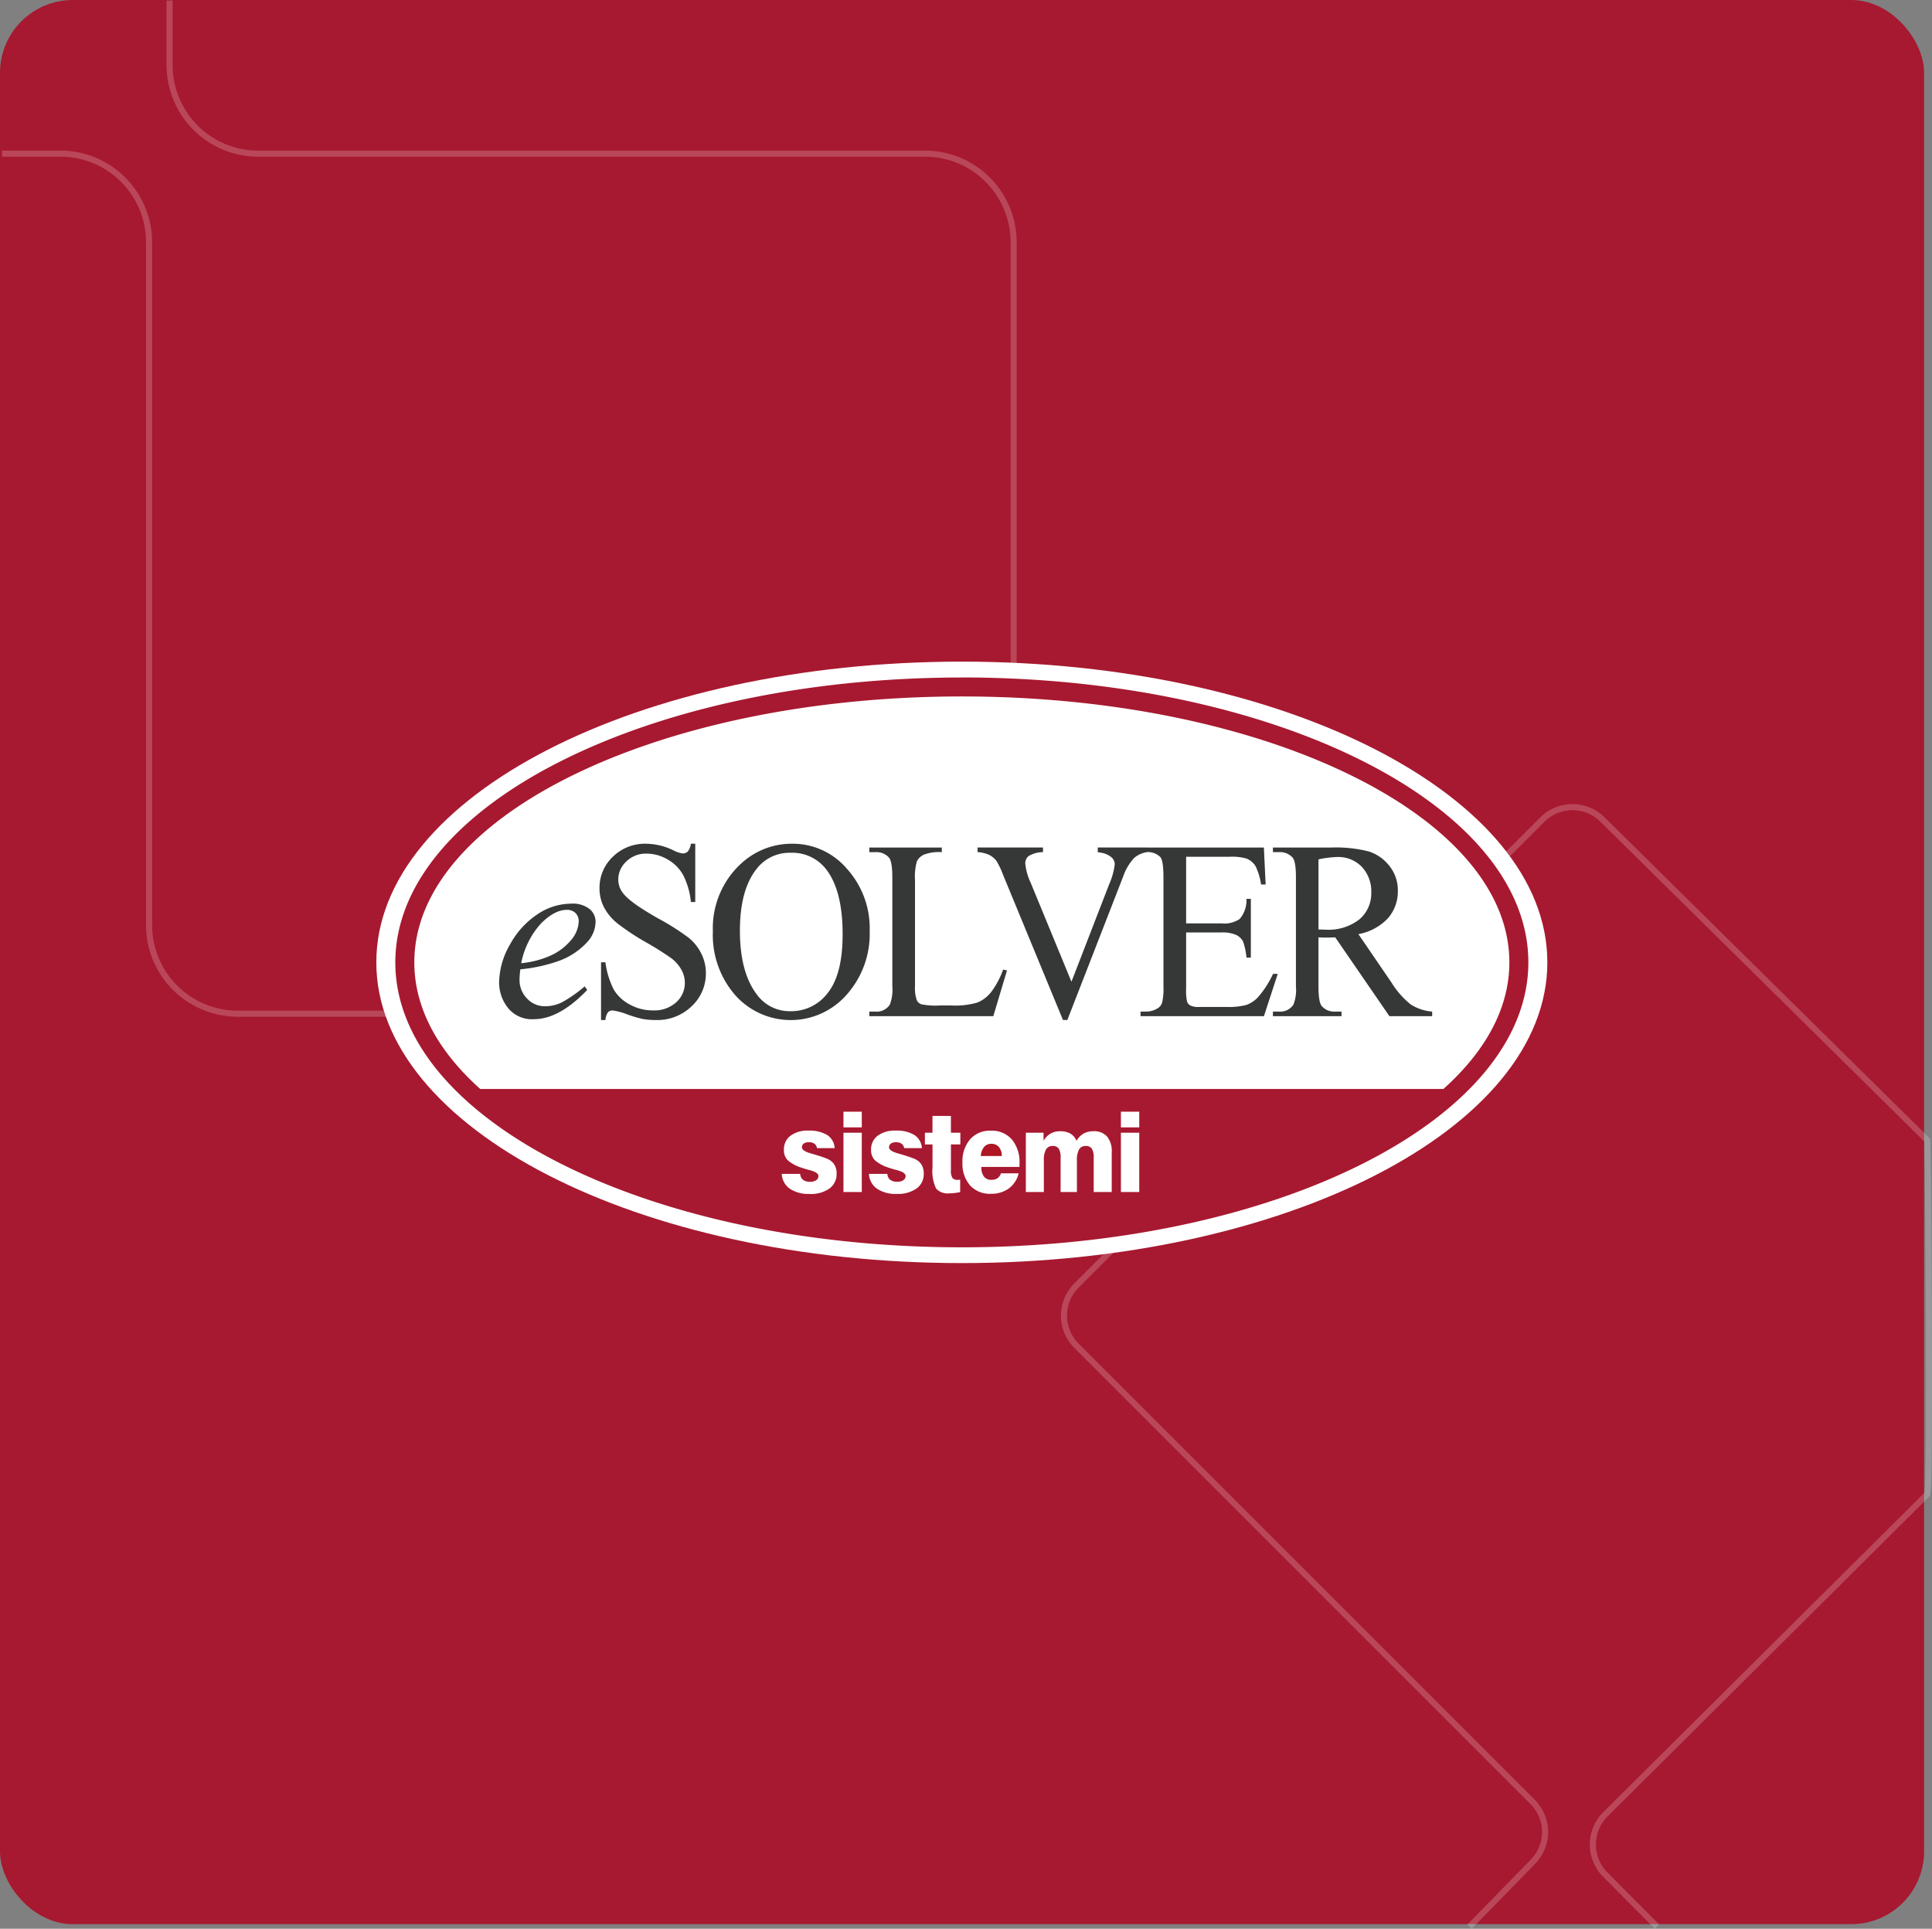
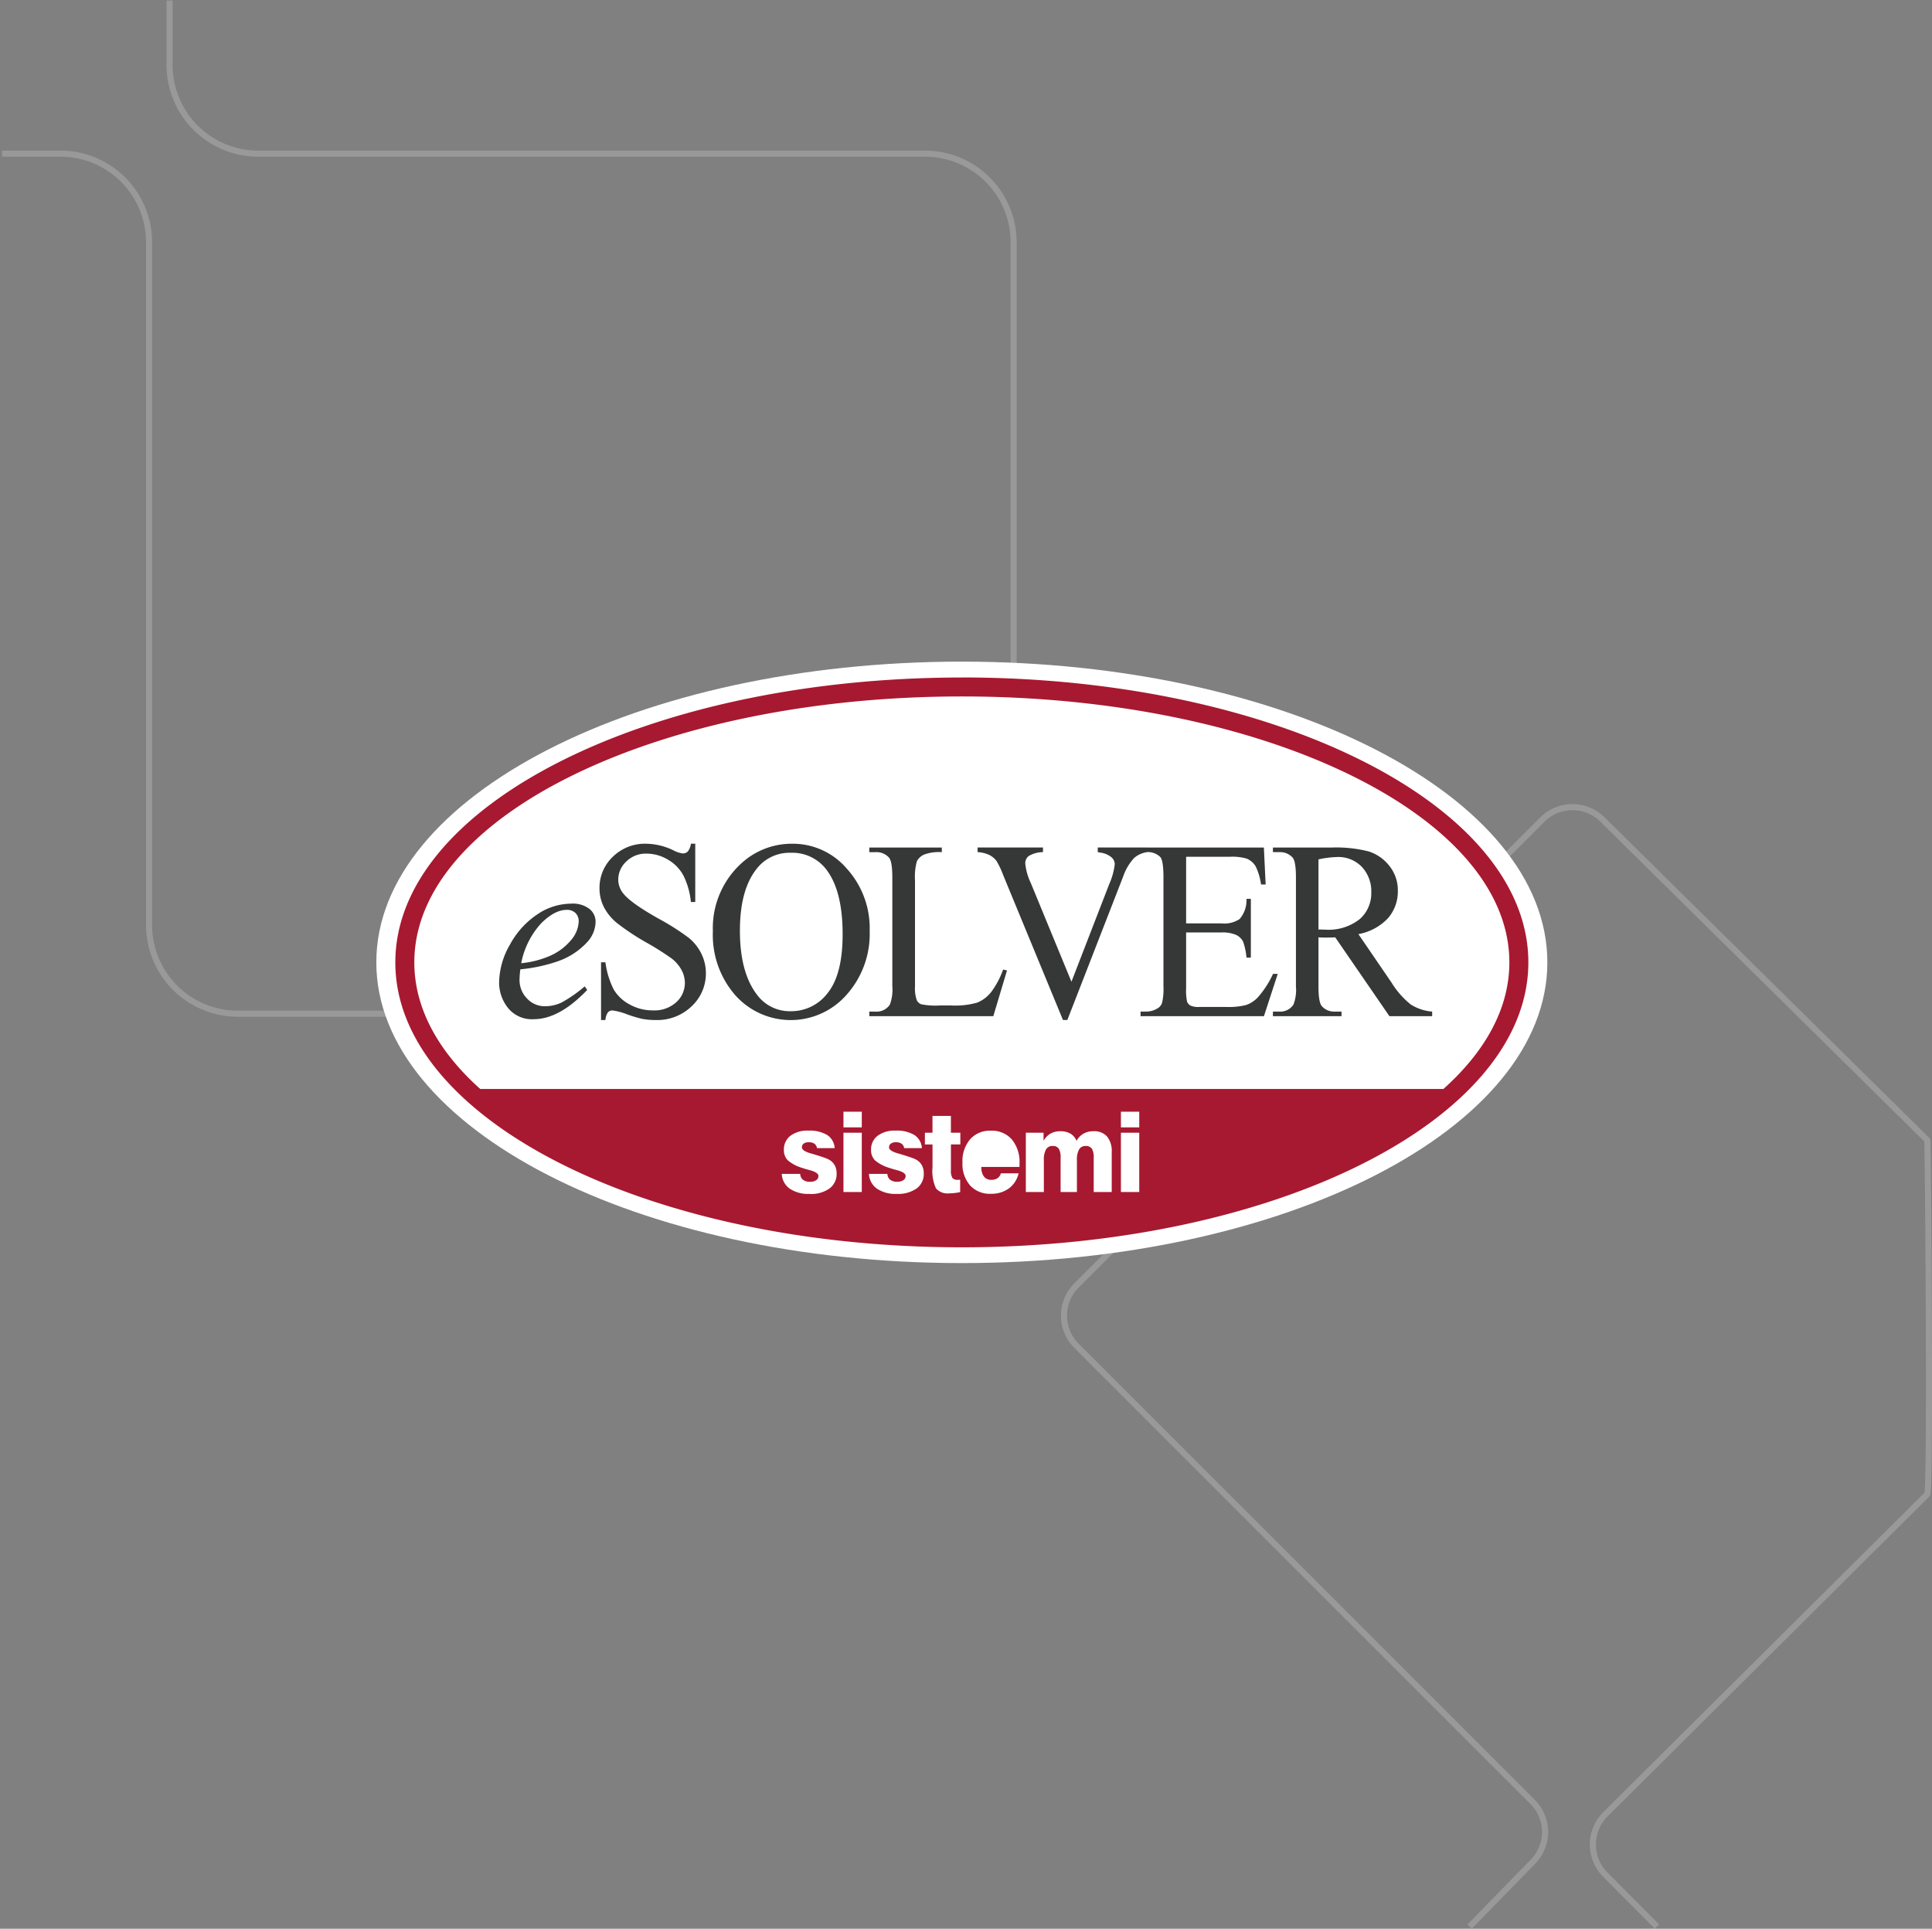
<svg xmlns="http://www.w3.org/2000/svg" width="318.303" height="317.753" viewBox="0 0 318.303 317.753">
  <rect x="0" y="0" width="318.303" height="317.753" fill="#808080" stroke="none" />
  <g id="Banner_eSOLVER" data-name="Banner eSOLVER" transform="translate(-157 -564)">
-     <rect id="Rettangolo_3" data-name="Rettangolo 3" width="317" height="317" rx="12" transform="translate(157 564)" fill="#a71930" />
    <path id="Tracciato_6" data-name="Tracciato 6" d="M28.937,1.091V11.7A14.609,14.609,0,0,0,43.546,26.313H153.391A14.609,14.609,0,0,1,168,40.922V153.391A14.609,14.609,0,0,1,153.391,168H40.17a14.609,14.609,0,0,1-14.609-14.609V40.922A14.609,14.609,0,0,0,10.953,26.313H1.342" transform="translate(156 563)" fill="none" stroke="#fff" stroke-width="1" opacity="0.2" />
    <path id="Tracciato_7" data-name="Tracciato 7" d="M1043.121,289.4,1053.5,278.77a7.011,7.011,0,0,0,0-9.921L978.349,193.7a7.016,7.016,0,0,1,0-9.921l76.756-76.754a7.015,7.015,0,0,1,9.921,0l53.5,52.813c.106.143.584,57.885-.019,58.348l-53.025,52.727a7.023,7.023,0,0,0,0,9.922l8.505,8.566" transform="translate(-644 592)" fill="none" stroke="#fff" stroke-width="1" opacity="0.2" />
    <g id="eSOLVER" transform="translate(219 673)">
      <path id="Tracciato_10" data-name="Tracciato 10" d="M96.465,99.087c53.275,0,96.465-22.182,96.465-49.543S149.74,0,96.465,0,0,22.181,0,49.543,43.19,99.087,96.465,99.087" fill="#fff" />
      <path id="Tracciato_11" data-name="Tracciato 11" d="M188.225,80.748H29.543c-6.929-6.2-10.864-13.309-10.864-20.861,0-24.195,40.385-43.806,90.206-43.806s90.206,19.612,90.206,43.806c0,7.552-3.936,14.657-10.866,20.861M138.114,97.72h-3.02V87.956h3.02Zm0-10.652h-3.02V84.49h3.02Zm-7.809,3.516a1.15,1.15,0,0,0-1.026-.445,1.179,1.179,0,0,0-1.083.576,3.51,3.51,0,0,0-.351,1.779V97.72h-2.687V92.142a2.914,2.914,0,0,0-.3-1.558,1.152,1.152,0,0,0-1.028-.445,1.183,1.183,0,0,0-1.083.576,3.513,3.513,0,0,0-.35,1.779V97.72h-2.969V87.957h2.919v1.337a3.127,3.127,0,0,1,1.139-1.189,3.189,3.189,0,0,1,1.624-.392,3.227,3.227,0,0,1,1.668.392,2.43,2.43,0,0,1,1,1.189,3.084,3.084,0,0,1,1.148-1.185,3.255,3.255,0,0,1,1.633-.4,2.835,2.835,0,0,1,2.257.872,3.82,3.82,0,0,1,.763,2.587V97.72h-2.969V92.142a2.912,2.912,0,0,0-.3-1.558m-11.924,2.8c0,.079-.007.151-.013.21H112.1a2.525,2.525,0,0,0,.423,1.577,1.477,1.477,0,0,0,1.242.545,1.724,1.724,0,0,0,1-.271,1.429,1.429,0,0,0,.554-.8h2.919a4.28,4.28,0,0,1-1.61,2.489,4.884,4.884,0,0,1-2.973.881,4.384,4.384,0,0,1-3.414-1.38,5.382,5.382,0,0,1-1.253-3.759,5.557,5.557,0,0,1,1.262-3.841,4.336,4.336,0,0,1,3.4-1.415,4.389,4.389,0,0,1,3.473,1.437,5.824,5.824,0,0,1,1.262,3.972c0,.155,0,.274,0,.355m-9.745-5.431v1.932h-1.553v4.23a2.325,2.325,0,0,0,.239,1.286,1.067,1.067,0,0,0,.9.315q.143,0,.226-.005c.053,0,.107-.007.158-.013v2.038c-.315.066-.624.118-.931.153a7.445,7.445,0,0,1-.887.053,2.486,2.486,0,0,1-2.16-.813,6.736,6.736,0,0,1-.579-3.461V89.889H102.8V87.957h1.247V85.19h3.037v2.767h1.553Zm-7.2,9.18a5.3,5.3,0,0,1-3.285.9,5.468,5.468,0,0,1-3.258-.861,3.138,3.138,0,0,1-1.315-2.434h3.037a1.318,1.318,0,0,0,.456.97,1.85,1.85,0,0,0,1.174.322,1.707,1.707,0,0,0,1.008-.259.814.814,0,0,0,.366-.7q0-.566-1.433-.953-.77-.2-1.238-.368A6.371,6.371,0,0,1,94.57,92.5a2.335,2.335,0,0,1-.64-1.711,2.8,2.8,0,0,1,1.076-2.331,4.655,4.655,0,0,1,2.96-.85,5.617,5.617,0,0,1,3.107.725,2.76,2.76,0,0,1,1.229,2.16H99.382a1.106,1.106,0,0,0-.427-.732,1.56,1.56,0,0,0-.922-.237,1.371,1.371,0,0,0-.839.219.734.734,0,0,0-.3.624q0,.577,1.486,1c.237.066.423.12.554.16q1.383.422,1.92.635a3.135,3.135,0,0,1,.776.4,2.408,2.408,0,0,1,.741.9,2.79,2.79,0,0,1,.241,1.194,2.953,2.953,0,0,1-1.179,2.489m-9.032.583h-3.02V87.957h3.02Zm0-10.652h-3.02V84.491h3.02ZM83.793,98.035a5.474,5.474,0,0,1-3.26-.861,3.148,3.148,0,0,1-1.315-2.434h3.039a1.3,1.3,0,0,0,.456.97,1.847,1.847,0,0,0,1.174.322,1.7,1.7,0,0,0,1.006-.259.814.814,0,0,0,.366-.7q0-.566-1.431-.953-.77-.2-1.238-.368A6.355,6.355,0,0,1,80.21,92.5a2.335,2.335,0,0,1-.64-1.711,2.808,2.808,0,0,1,1.074-2.331,4.657,4.657,0,0,1,2.961-.85,5.613,5.613,0,0,1,3.1.725,2.75,2.75,0,0,1,1.229,2.16H85.021a1.113,1.113,0,0,0-.427-.732,1.568,1.568,0,0,0-.922-.237,1.381,1.381,0,0,0-.841.219.732.732,0,0,0-.294.624q0,.577,1.485,1c.239.066.425.12.555.16q1.383.422,1.919.635a3.1,3.1,0,0,1,.776.4,2.413,2.413,0,0,1,.743.9,2.817,2.817,0,0,1,.239,1.194,2.956,2.956,0,0,1-1.177,2.489,5.3,5.3,0,0,1-3.285.9m25.093-85.084c-51.547,0-93.335,21.014-93.335,46.936s41.787,46.936,93.335,46.936S202.22,85.809,202.22,59.887s-41.787-46.936-93.335-46.936" transform="translate(-12.419 -10.344)" fill="#a71930" />
-       <path id="Tracciato_12" data-name="Tracciato 12" d="M496.618,394.711a1.5,1.5,0,0,0-1.2.521,2.579,2.579,0,0,0-.534,1.491l3.458-.007a2.27,2.27,0,0,0-.473-1.476,1.573,1.573,0,0,0-1.251-.528" transform="translate(-395.292 -315.271)" fill="#ae1623" />
      <path id="Tracciato_13" data-name="Tracciato 13" d="M235.475,151.632a16.331,16.331,0,0,1,3.055-.388,5.38,5.38,0,0,1,4.094,1.629,5.888,5.888,0,0,1,1.547,4.231,5.629,5.629,0,0,1-1.917,4.383,8.273,8.273,0,0,1-5.689,1.721c-.118,0-.267,0-.449-.009s-.4-.011-.642-.011V151.632Zm18.733,25.077a7.788,7.788,0,0,1-3.5-1.148,13.923,13.923,0,0,1-3.21-3.646l-5.448-7.97a8.819,8.819,0,0,0,4.913-2.663,6.7,6.7,0,0,0,1.585-4.446,6.385,6.385,0,0,0-1.392-4.128,7.067,7.067,0,0,0-3.384-2.378,21.723,21.723,0,0,0-6.195-.646h-9.61v.758h.991a2.787,2.787,0,0,1,2.257.9q.546.635.544,3.257v17.948a6.772,6.772,0,0,1-.408,3.011,2.6,2.6,0,0,1-2.393,1.148h-.991v.758h11.3v-.758h-1.032a2.7,2.7,0,0,1-2.216-.9q-.546-.635-.546-3.257v-8.073c.208.015.41.024.6.031s.377.011.545.011q.623,0,1.615-.042l8.93,12.99h7.041v-.758ZM220.9,151.2a8.408,8.408,0,0,1,2.742.307,3.152,3.152,0,0,1,1.468,1.249,9.959,9.959,0,0,1,.9,3.012h.76l-.292-6.086H206.159v.758h.934a2.923,2.923,0,0,1,2.334.821q.5.613.506,3.257v18.049a10.114,10.114,0,0,1-.224,2.683,1.693,1.693,0,0,1-.846.984,3.564,3.564,0,0,1-1.77.471h-.934v.758h20.328l2.275-6.967h-.778a15.792,15.792,0,0,1-2.47,3.831,4.821,4.821,0,0,1-1.944,1.292,11.6,11.6,0,0,1-3.25.328h-4.473a3.169,3.169,0,0,1-1.479-.236,1.272,1.272,0,0,1-.544-.635,8.873,8.873,0,0,1-.156-2.243v-9.159h5.8a5.591,5.591,0,0,1,2.452.41,2.486,2.486,0,0,1,1.148,1.126,11.164,11.164,0,0,1,.544,2.6h.719v-9.671h-.719a4.76,4.76,0,0,1-1.129,3.32,4.538,4.538,0,0,1-3.015.716h-5.8V151.2Zm-21.79-1.516v.758c.156.028.265.048.331.063a3.62,3.62,0,0,1,1.906.767,1.582,1.582,0,0,1,.565,1.137,11.3,11.3,0,0,1-.914,3.3l-6.224,16.082L188.065,155.5a9.6,9.6,0,0,1-.9-3.2,1.523,1.523,0,0,1,.545-1.207,4.718,4.718,0,0,1,2.374-.657v-.758H179.312v.758a5.323,5.323,0,0,1,1.915.462,3.455,3.455,0,0,1,1.2.994,13.577,13.577,0,0,1,1.069,2.252l9.883,23.951h.719l9.2-23.644a8.548,8.548,0,0,1,1.828-3.071,4.185,4.185,0,0,1,2.121-.944v-.758h-8.131Zm-17.626,23.879a5.563,5.563,0,0,1-2.239,1.669,13.265,13.265,0,0,1-4.26.471h-1.926a12.05,12.05,0,0,1-3.035-.2,1.412,1.412,0,0,1-.719-.635A5.946,5.946,0,0,1,169,172.53V155.074a9.382,9.382,0,0,1,.311-3.134,2.44,2.44,0,0,1,1.157-1.086,6.963,6.963,0,0,1,2.948-.41v-.758H161.471v.758h.991a2.786,2.786,0,0,1,2.257.9q.544.657.545,3.257V172.53a6.922,6.922,0,0,1-.409,3.031,2.6,2.6,0,0,1-2.393,1.148h-.991v.758H181.9l2.257-7.539-.642-.144a13.94,13.94,0,0,1-2.023,3.78m-27.082-20.232q2.665,3.5,2.665,10.633,0,6.575-2.421,9.628a7.511,7.511,0,0,1-6.138,3.053,6.7,6.7,0,0,1-5.6-2.786q-2.762-3.666-2.763-10.469,0-6.636,2.665-10.079a6.826,6.826,0,0,1,5.68-2.766,7.04,7.04,0,0,1,5.913,2.786m-14.433-.655a14.43,14.43,0,0,0-4.28,10.8,15.08,15.08,0,0,0,3.706,10.55,12.242,12.242,0,0,0,18.334-.1,15.047,15.047,0,0,0,3.793-10.511,14.61,14.61,0,0,0-3.763-10.254,11.7,11.7,0,0,0-8.9-4.107,12.279,12.279,0,0,0-8.889,3.627m-7.9-3.627a2.6,2.6,0,0,1-.517,1.281,1.124,1.124,0,0,1-.826.318,4.413,4.413,0,0,1-1.538-.513,10.664,10.664,0,0,0-4.453-1.086,7.547,7.547,0,0,0-5.545,2.162,7.01,7.01,0,0,0-2.178,5.153,6.779,6.779,0,0,0,.739,3.154,8.467,8.467,0,0,0,2.169,2.622,39.669,39.669,0,0,0,4.815,3.185,47.321,47.321,0,0,1,4.142,2.613,6.077,6.077,0,0,1,1.665,1.945,4.538,4.538,0,0,1,.533,2.07,4.285,4.285,0,0,1-1.409,3.2,5.331,5.331,0,0,1-3.842,1.351,7.791,7.791,0,0,1-3.863-.983,6.656,6.656,0,0,1-2.616-2.47,13.952,13.952,0,0,1-1.361-4.475h-.721V178.1h.721a2.538,2.538,0,0,1,.418-1.272.992.992,0,0,1,.769-.307,10.75,10.75,0,0,1,2.4.646,20.912,20.912,0,0,0,2.5.747,12,12,0,0,0,2.159.186,8.173,8.173,0,0,0,5.981-2.286,7.358,7.358,0,0,0,2.325-5.438,7.22,7.22,0,0,0-.73-3.176,7.745,7.745,0,0,0-2.08-2.633,39.4,39.4,0,0,0-5.049-3.206q-4.533-2.559-5.739-4.1a3.622,3.622,0,0,1-.837-2.315,4.043,4.043,0,0,1,1.324-2.961,4.573,4.573,0,0,1,3.346-1.3,6.845,6.845,0,0,1,3.462.963,6.688,6.688,0,0,1,2.579,2.6,12.482,12.482,0,0,1,1.254,4.406h.719v-9.61h-.719ZM107.4,162.174q2.227-2.222,4.21-2.223a1.957,1.957,0,0,1,1.47.532,1.922,1.922,0,0,1,.515,1.393,4.991,4.991,0,0,1-1.2,2.981,9.476,9.476,0,0,1-3.59,2.694,15.7,15.7,0,0,1-4.686,1.189,13.58,13.58,0,0,1,3.278-6.566m2.713,6.259a11.78,11.78,0,0,0,4.981-3.277,5.062,5.062,0,0,0,1.284-3.257,2.708,2.708,0,0,0-.993-2.091,4.5,4.5,0,0,0-3.053-.881,10.026,10.026,0,0,0-5.564,1.772,13.917,13.917,0,0,0-4.494,4.969,12.746,12.746,0,0,0-1.79,6.25,6.706,6.706,0,0,0,1.438,4.159,5.054,5.054,0,0,0,4.28,1.884q4.183,0,8.794-4.814l-.41-.594a21.743,21.743,0,0,1-3.84,2.674,6.292,6.292,0,0,1-2.695.6,3.963,3.963,0,0,1-2.976-1.281,4.326,4.326,0,0,1-1.227-3.1,13.218,13.218,0,0,1,.138-1.7,26.457,26.457,0,0,0,6.127-1.31" transform="translate(-80.25 -119.054)" fill="#353836" />
    </g>
  </g>
</svg>